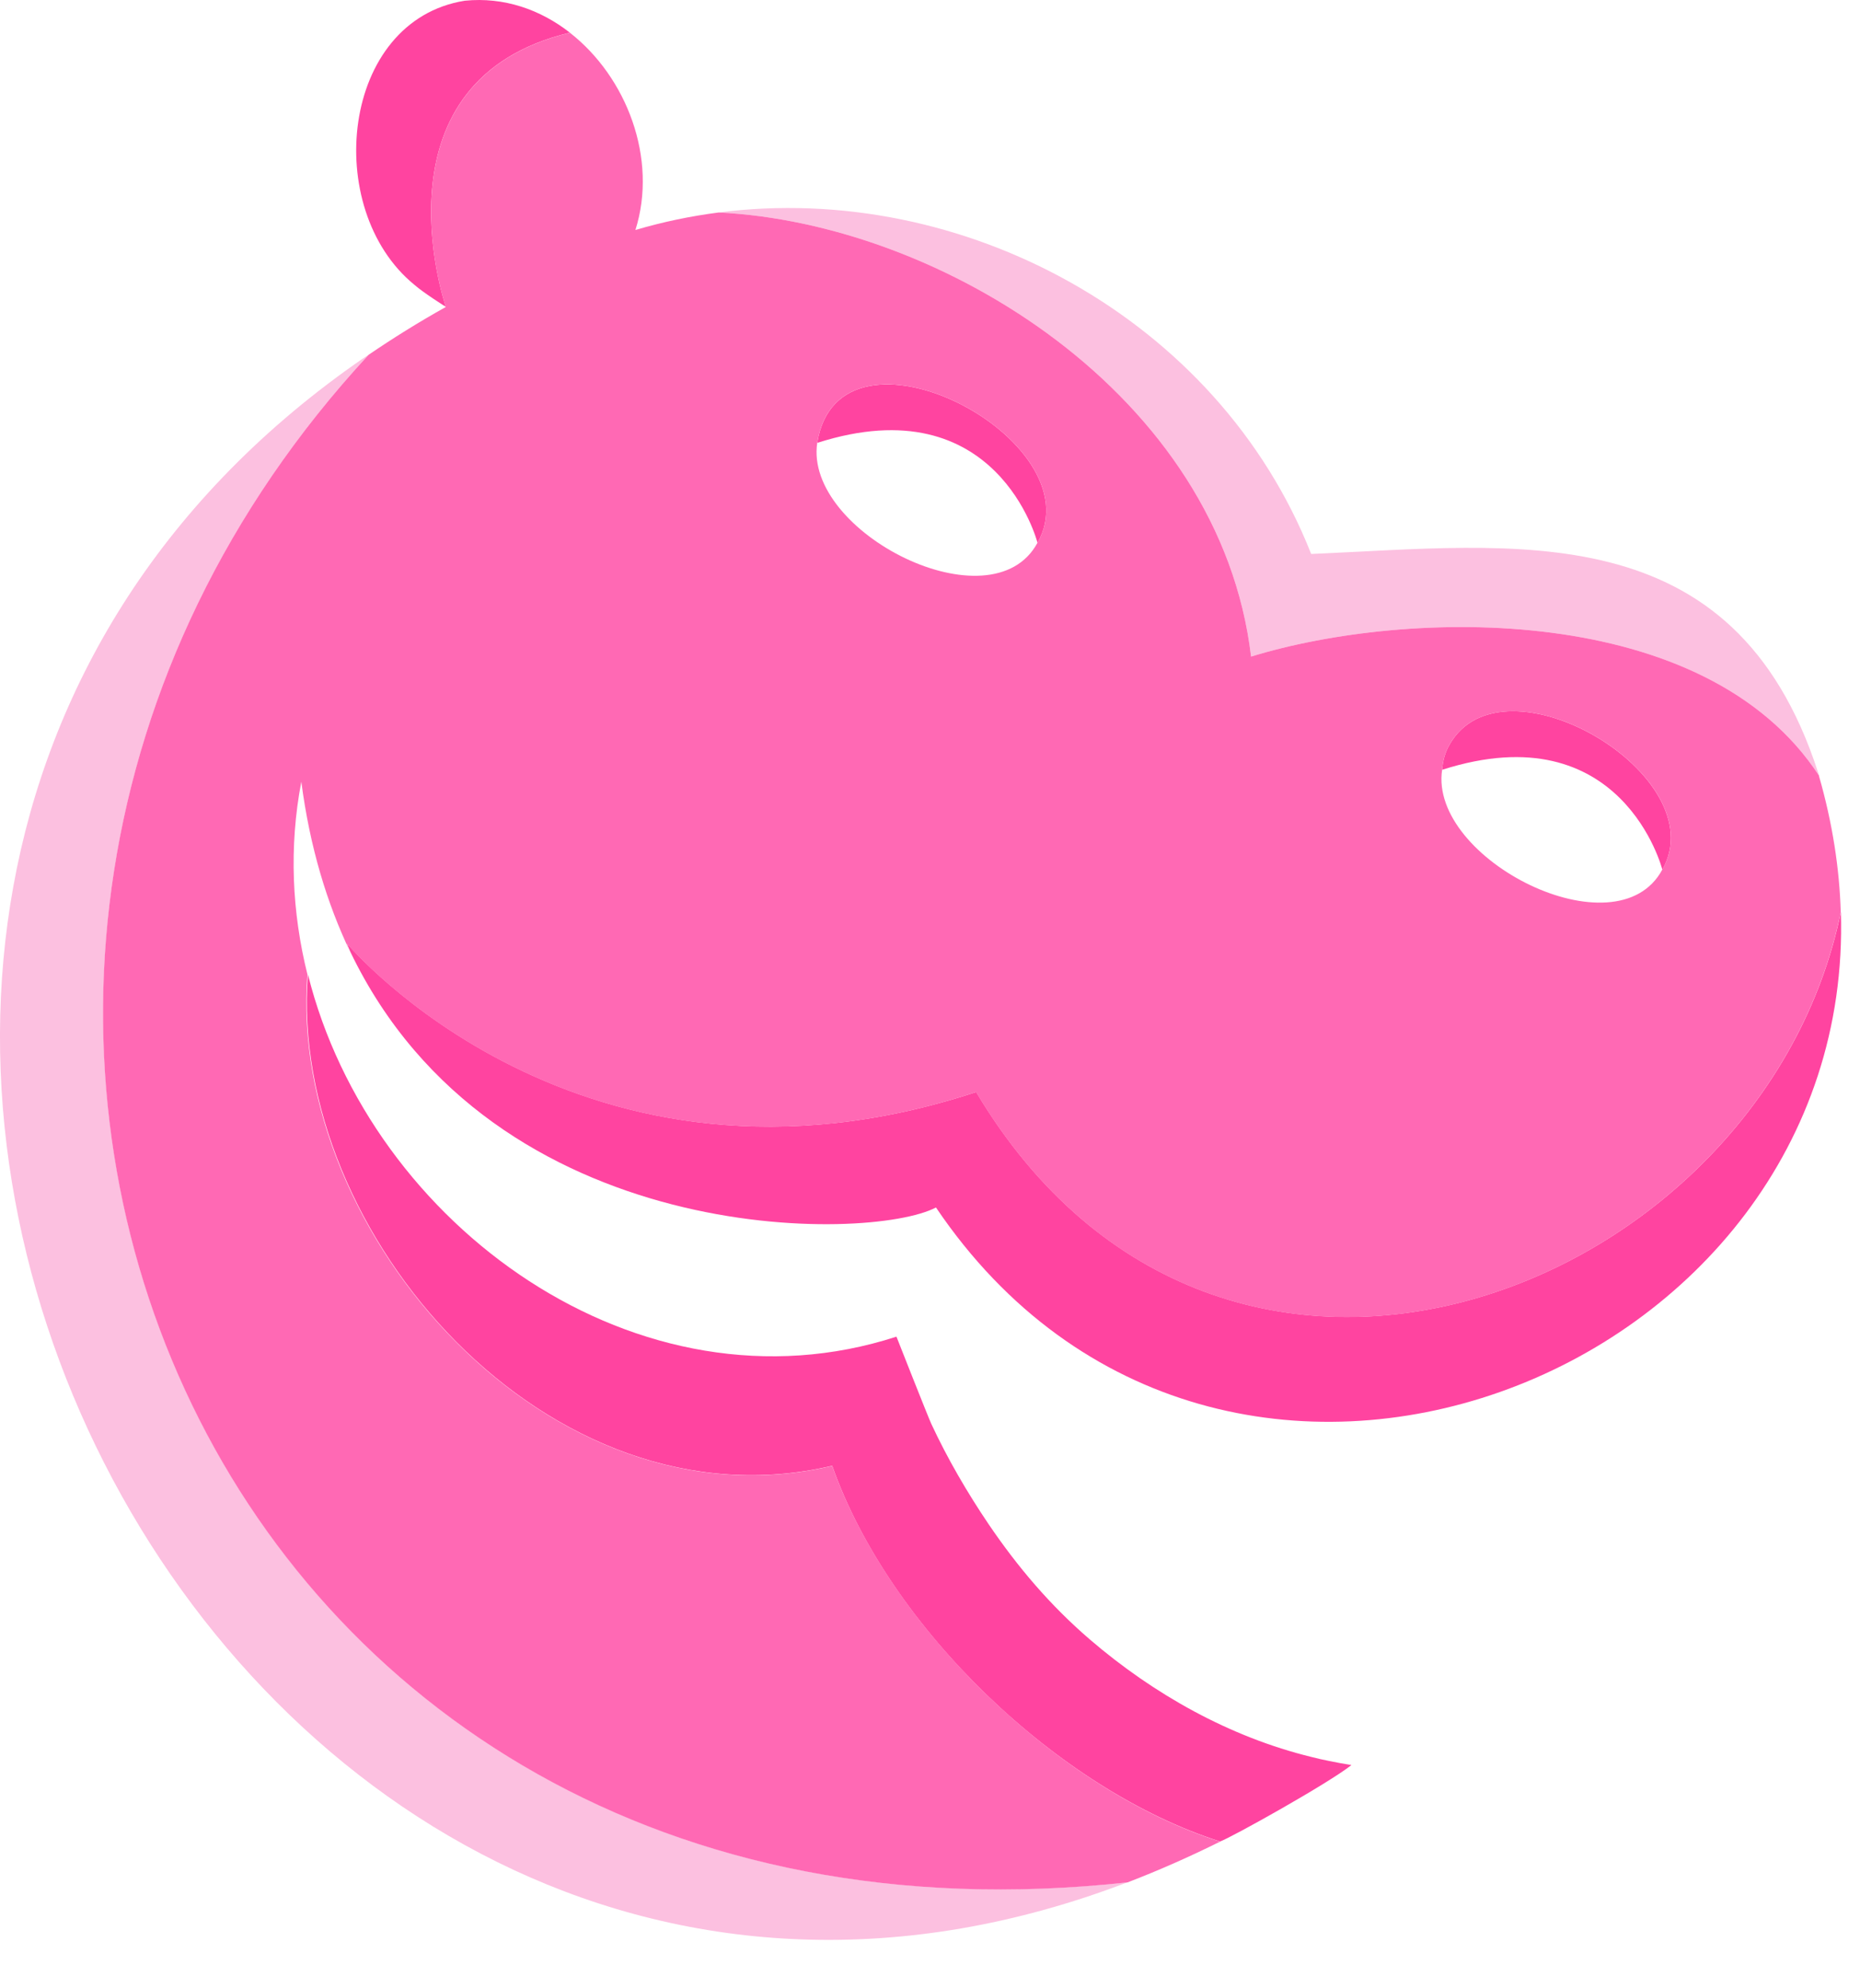
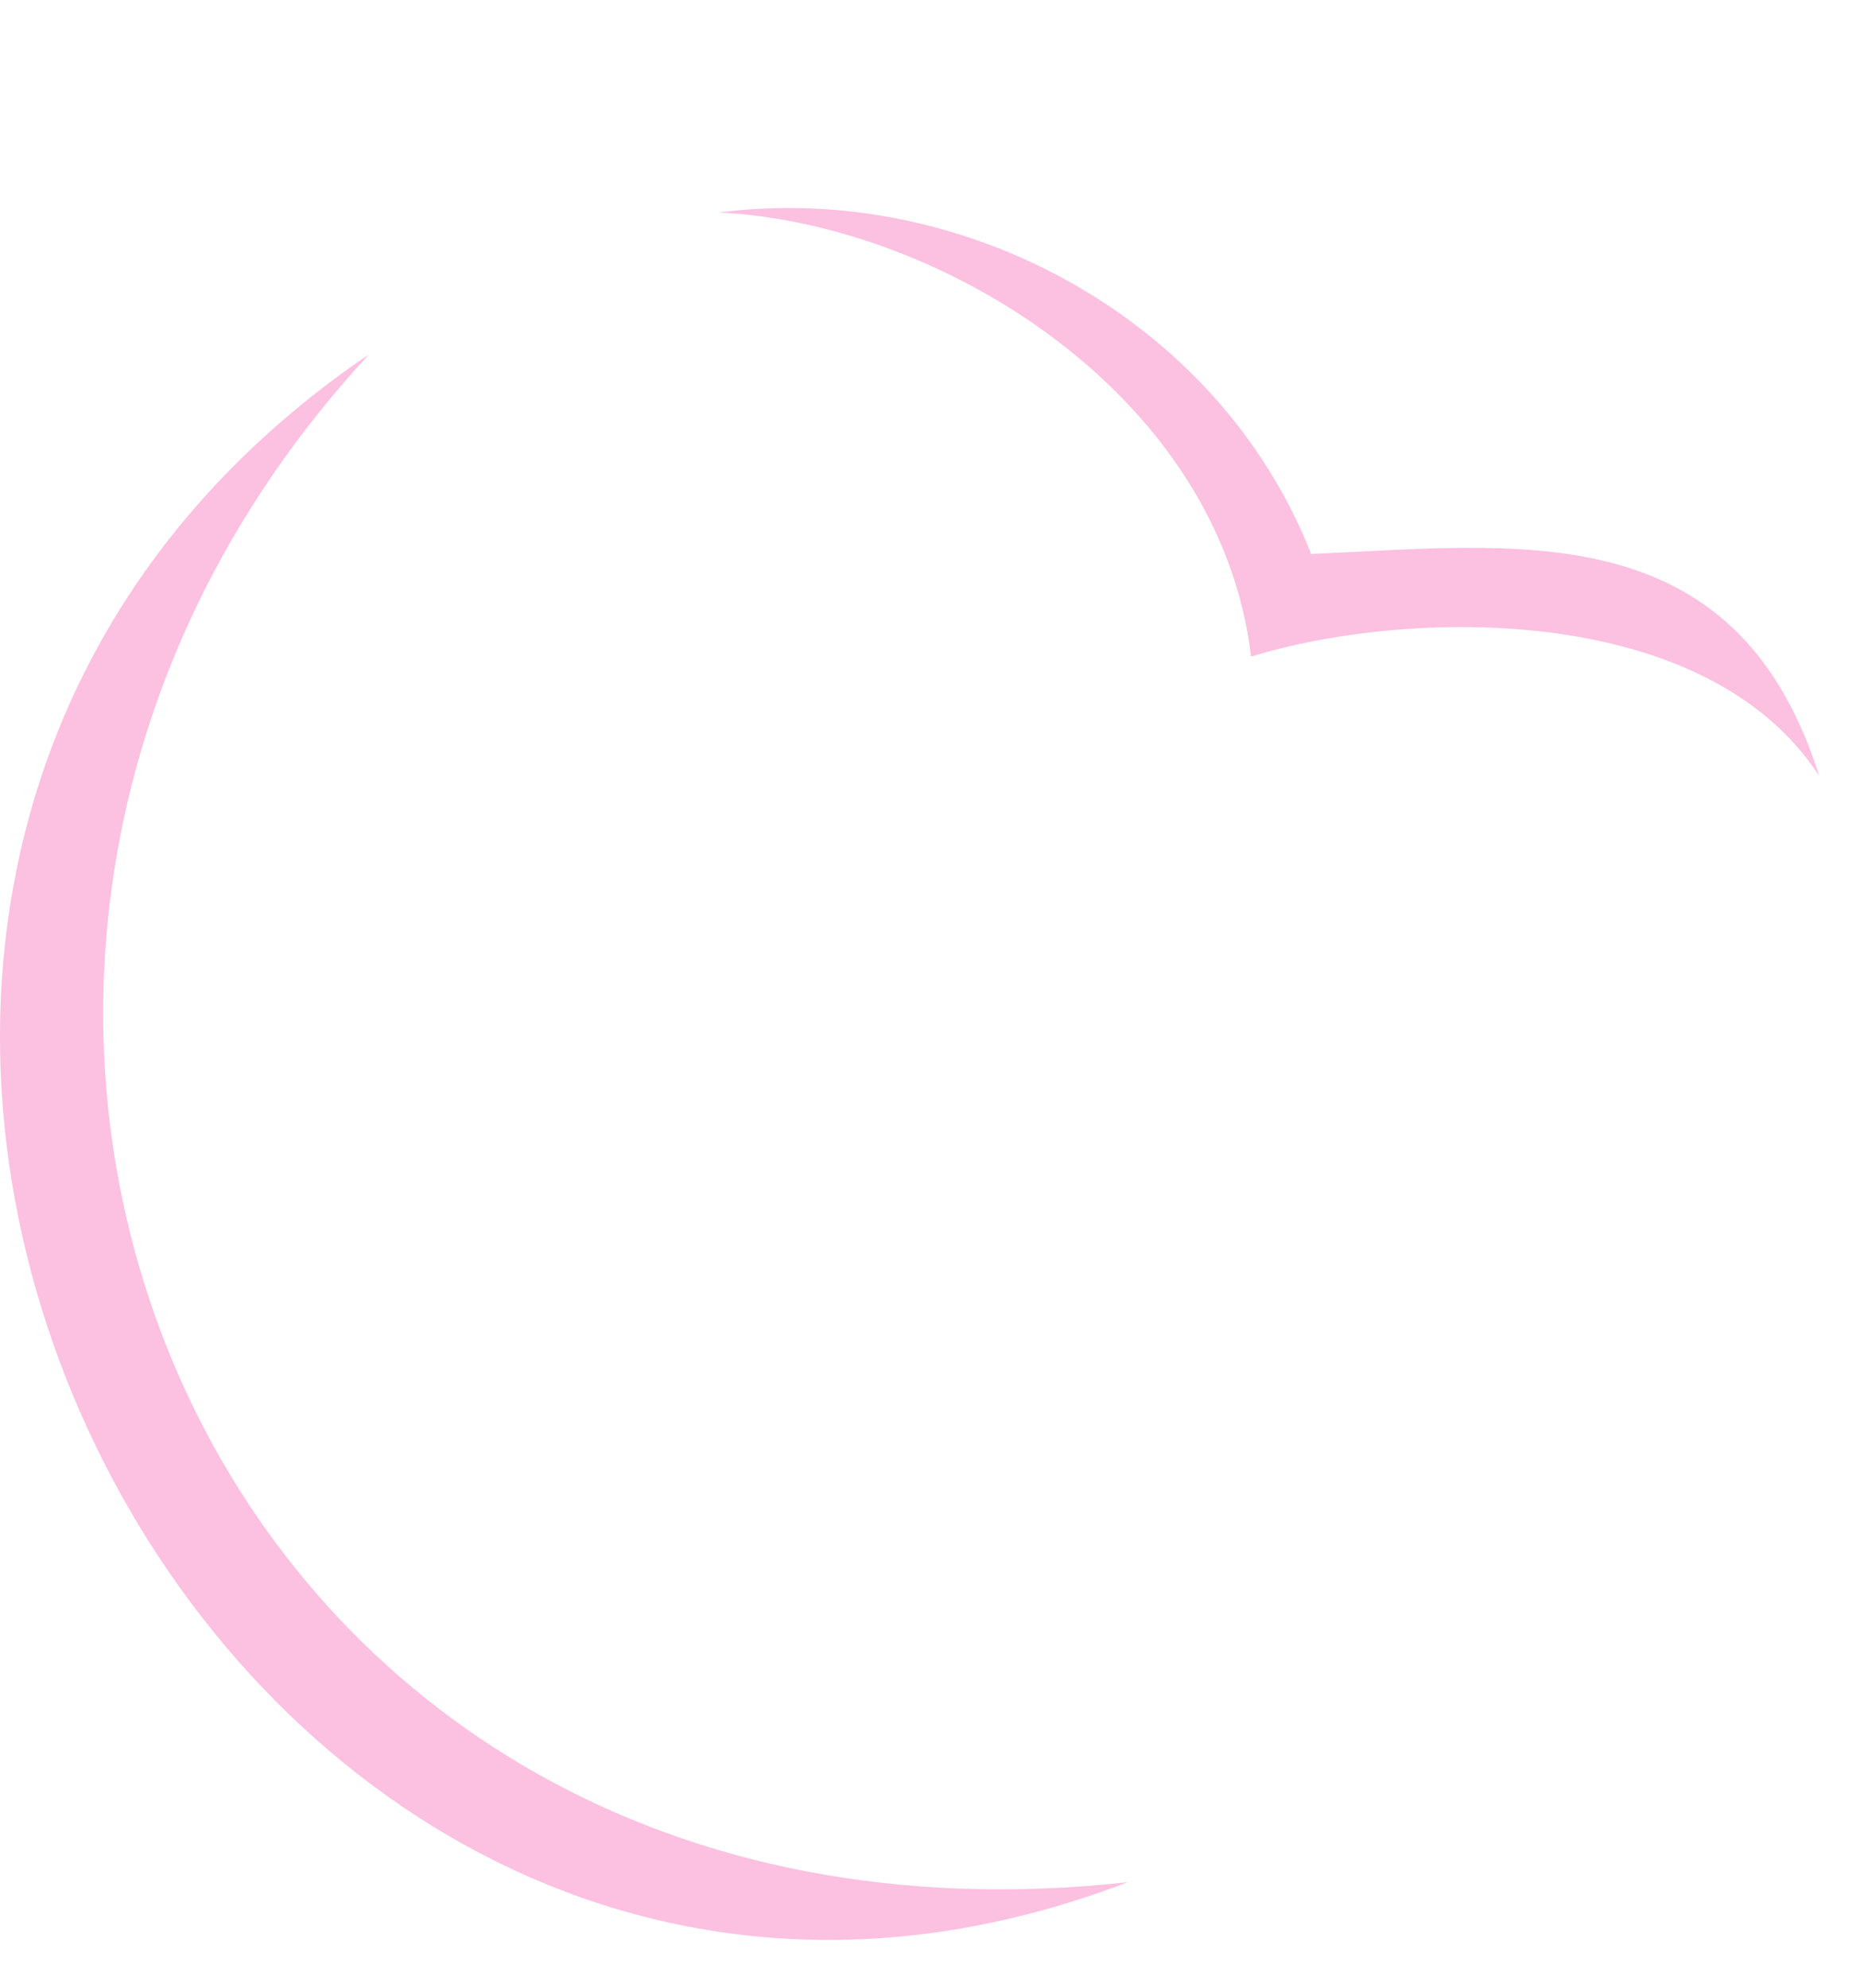
<svg xmlns="http://www.w3.org/2000/svg" width="29" height="31" viewBox="0 0 29 31" fill="none">
-   <path d="M14.593 18.826C13.569 19.367 7.698 19.488 5.463 14.842C5.446 14.798 5.426 14.753 5.41 14.709C5.41 14.709 9.054 19.055 15.22 17.026C19.065 23.466 27.479 20.148 28.702 14.219C28.927 21.489 19.011 25.368 14.593 18.826ZM25.918 13.558C25.918 13.558 25.294 11.103 22.485 12.002C22.495 11.864 22.53 11.73 22.6 11.611C23.429 10.14 26.749 12.093 25.918 13.56V13.558Z" fill="#FF44A0" />
-   <path d="M21.071 27.519C20.717 27.802 19.2 28.648 19.023 28.711C16.512 27.911 13.864 25.386 12.975 22.853C8.559 23.893 4.489 19.219 4.801 15.192C5.781 19.116 9.969 22.141 13.977 20.84C13.977 20.84 14.47 22.092 14.52 22.199C14.772 22.742 15.084 23.276 15.414 23.764C15.868 24.433 16.375 25.03 16.991 25.56C17.987 26.416 19.174 27.082 20.447 27.393C20.538 27.416 20.63 27.438 20.725 27.456C20.84 27.48 20.956 27.501 21.071 27.519ZM16.176 8.463C16.176 8.463 15.552 6.006 12.742 6.905C13.084 4.764 17.093 6.856 16.176 8.463Z" fill="#FF44A0" />
  <path d="M28.362 12.095C26.59 9.377 21.954 9.484 19.506 10.237C19.023 6.156 14.673 3.479 11.204 3.313C14.993 2.821 18.989 4.95 20.443 8.637C23.62 8.503 27.03 7.983 28.346 12.042C28.352 12.06 28.358 12.078 28.364 12.095H28.362Z" fill="#FCC0E0" />
-   <path d="M6.951 4.784C6.951 4.784 6.601 4.565 6.458 4.438C5.016 3.258 5.312 0.32 7.247 0.011H7.249C7.859 -0.05 8.426 0.15 8.885 0.509C5.794 1.249 6.909 4.661 6.951 4.784Z" fill="#FF44A0" />
  <path d="M17.582 29.346C3.481 34.748 -6.854 14.407 5.537 5.674C5.567 5.652 5.599 5.632 5.63 5.609C5.67 5.581 5.71 5.555 5.75 5.529C-3.227 15.231 3.147 30.93 17.584 29.346H17.582Z" fill="#FCC0E0" />
-   <path d="M28.362 12.095C26.59 9.377 21.954 9.484 19.506 10.237C19.023 6.156 14.673 3.479 11.204 3.313C10.766 3.37 10.335 3.459 9.907 3.586C10.259 2.473 9.77 1.2 8.885 0.51C5.794 1.251 6.909 4.663 6.951 4.786C6.527 5.023 6.128 5.272 5.748 5.531C-3.229 15.233 3.145 30.932 17.582 29.348C18.057 29.166 18.54 28.953 19.023 28.713C16.524 27.919 13.874 25.392 12.975 22.855C8.559 23.895 4.481 19.219 4.793 15.192C4.553 14.227 4.503 13.209 4.698 12.188C4.831 13.211 5.1 14.089 5.461 14.844C5.444 14.8 5.424 14.755 5.408 14.711C5.408 14.711 9.052 19.057 15.218 17.027C19.063 23.468 27.477 20.15 28.7 14.221C28.68 13.541 28.571 12.831 28.36 12.097L28.362 12.095ZM16.176 8.462C15.464 9.786 12.53 8.301 12.742 6.904C13.084 4.764 17.093 6.856 16.176 8.462ZM25.918 13.557C25.209 14.883 22.272 13.396 22.485 12.001C22.495 11.864 22.53 11.73 22.6 11.611C23.429 10.14 26.749 12.092 25.918 13.559V13.557Z" fill="#FF69B4" />
</svg>